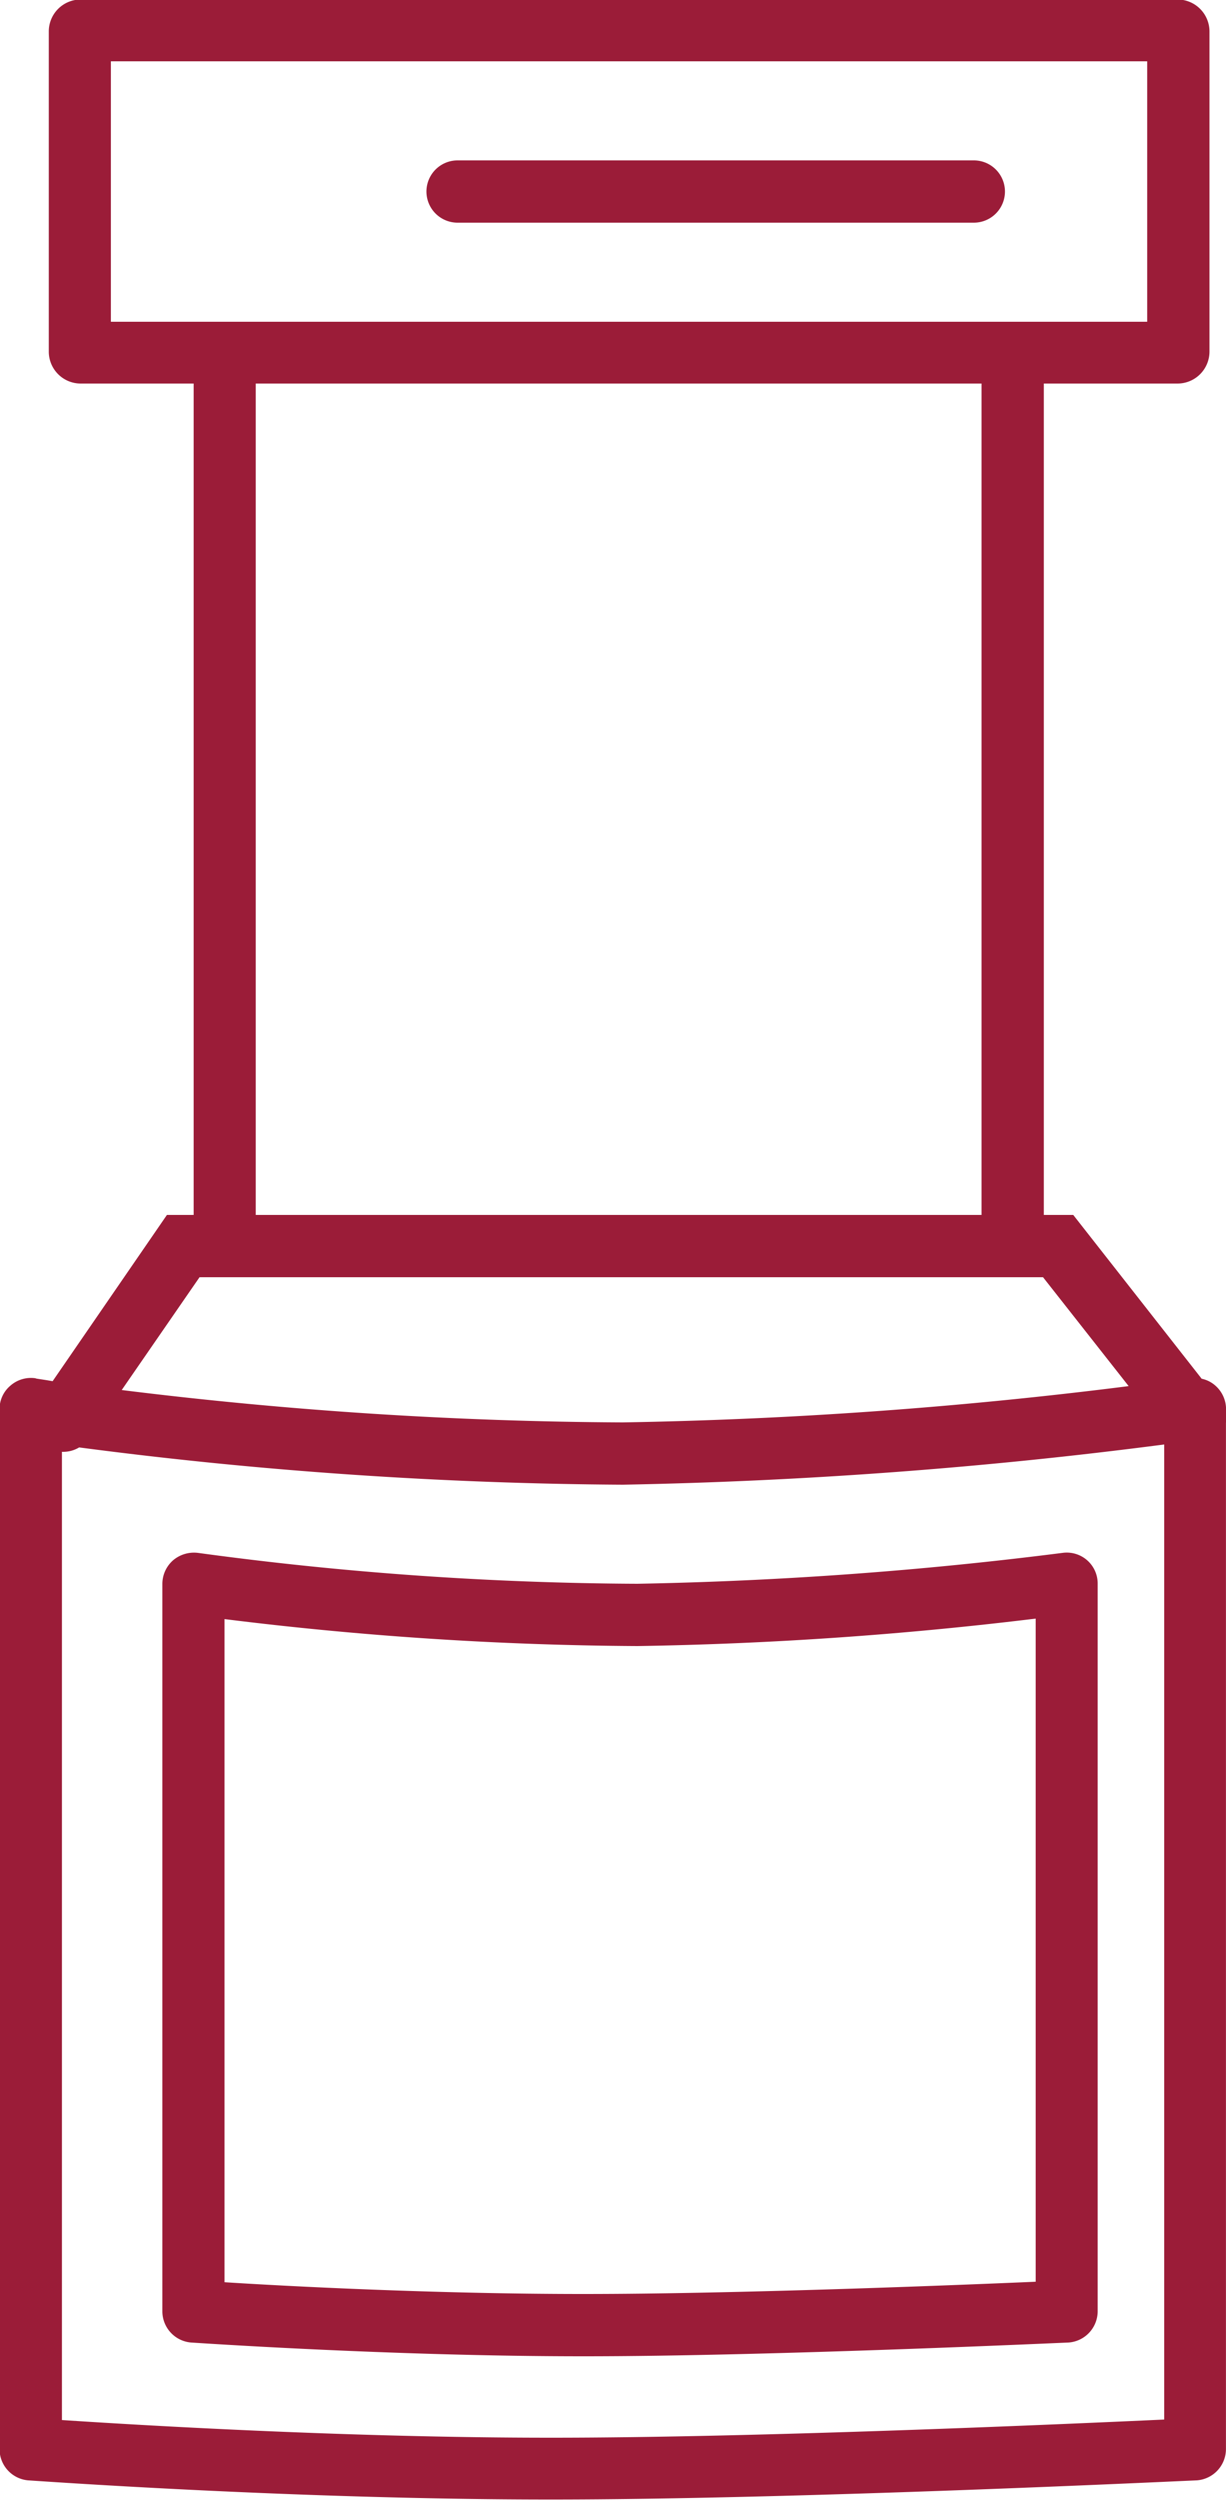
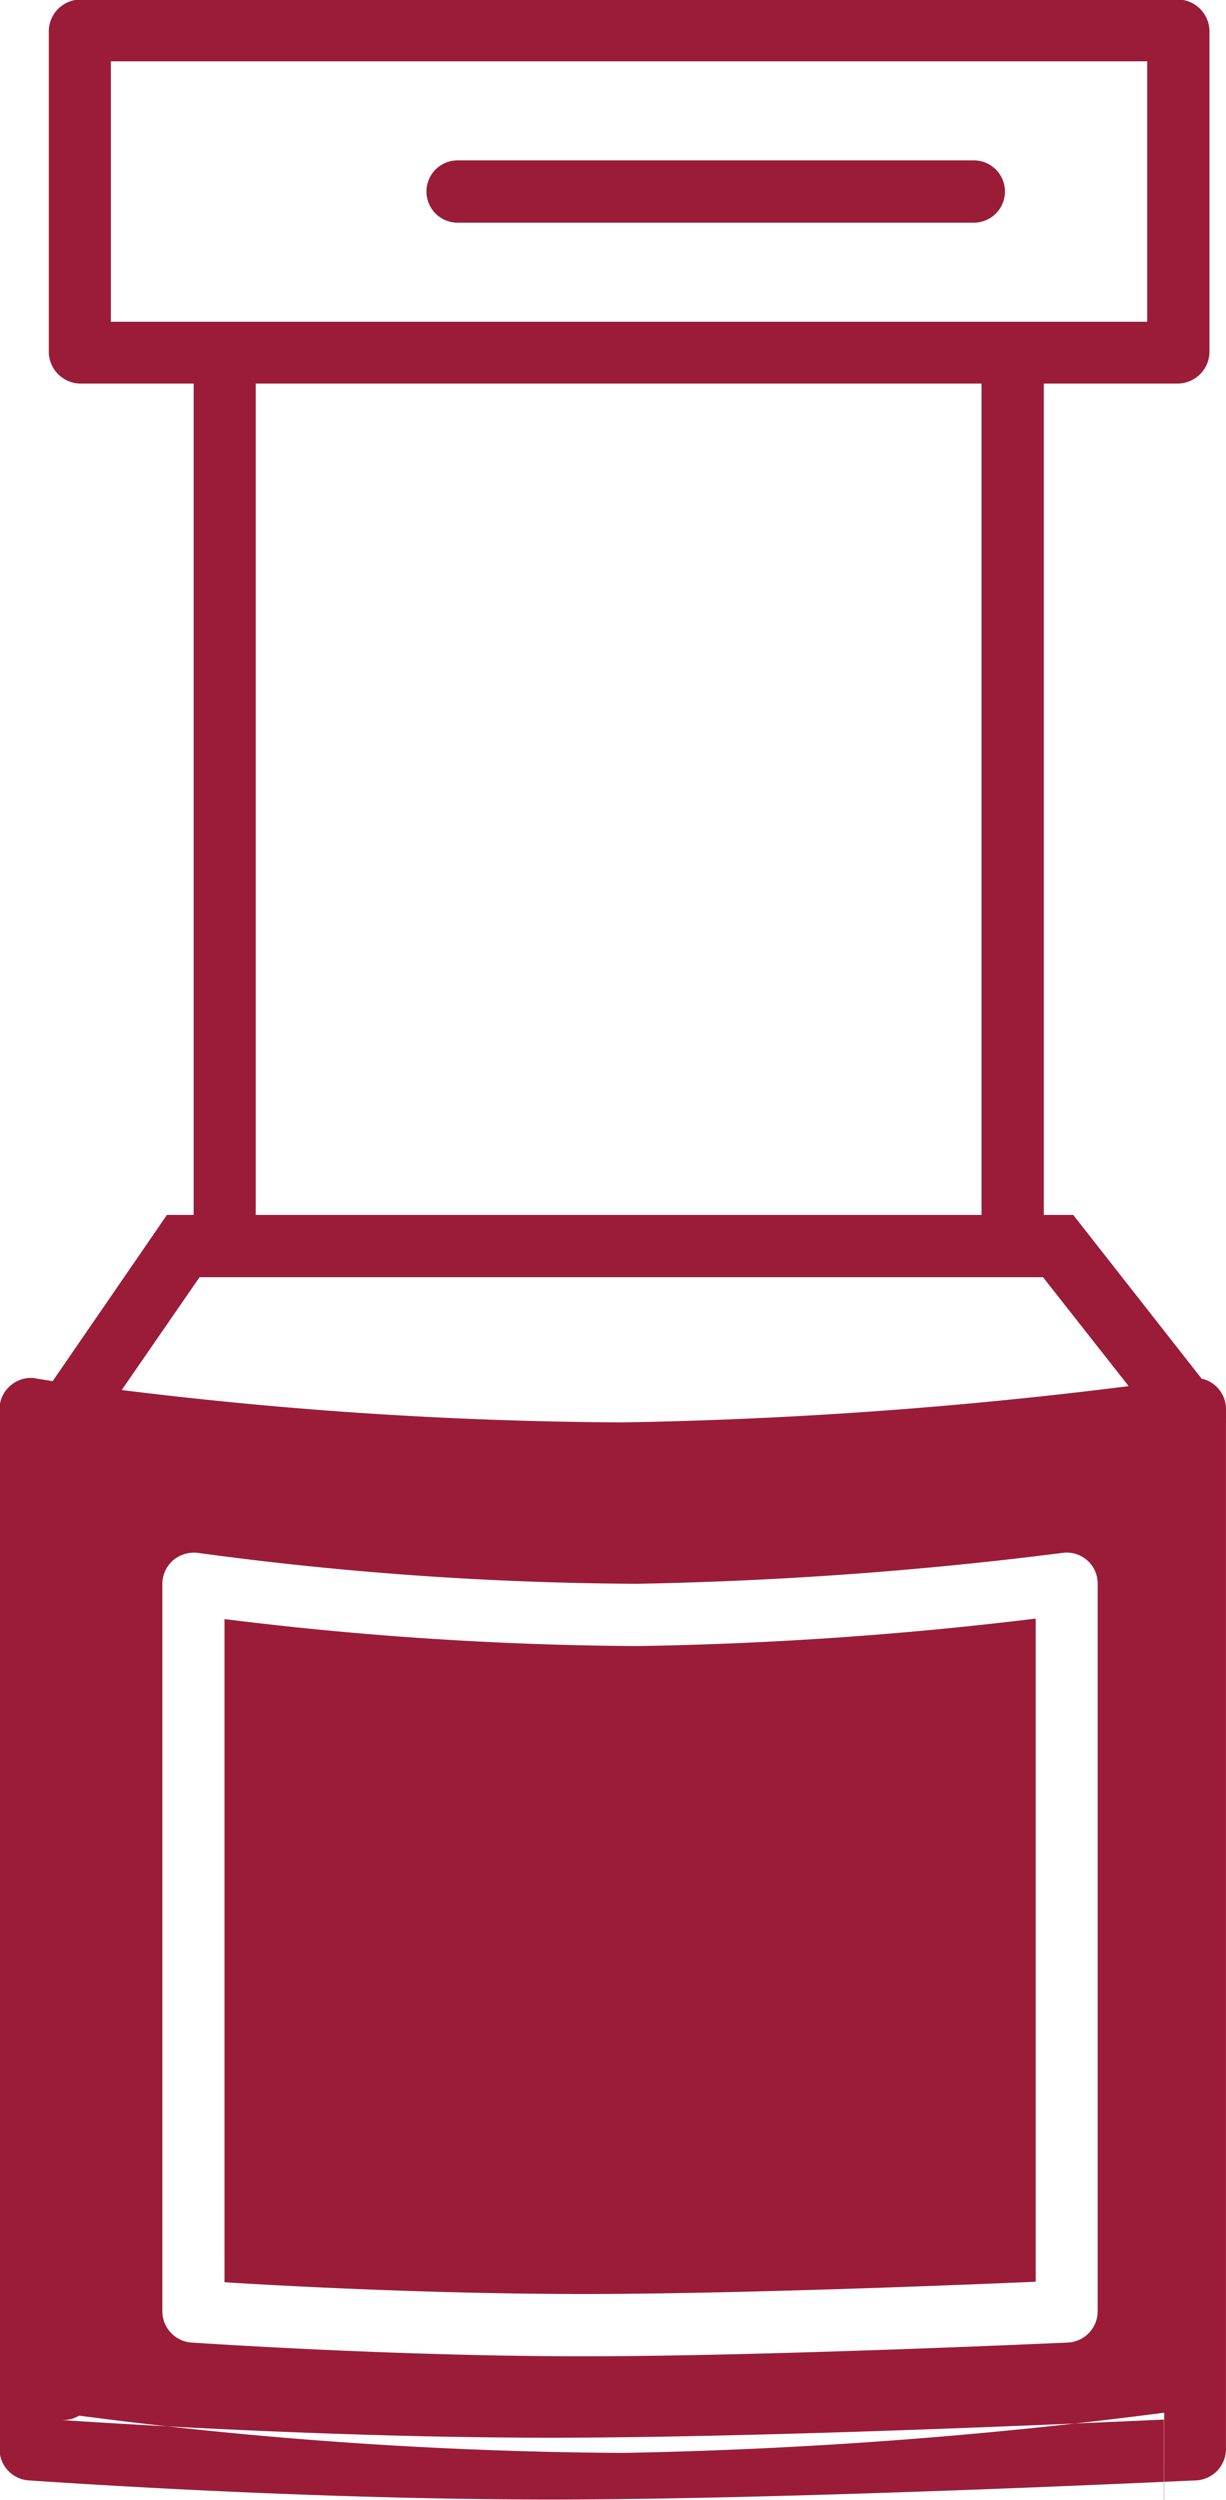
<svg xmlns="http://www.w3.org/2000/svg" width="25" height="50.97" viewBox="0 0 25 50.97">
  <defs>
    <style>
      .cls-1 {
        fill: #9b1c38;
        fill-rule: evenodd;
      }
    </style>
  </defs>
-   <path class="cls-1" d="M805.326,1241.8H794.8a0.635,0.635,0,0,0,0,1.27h10.527A0.635,0.635,0,0,0,805.326,1241.8Zm5.144,25.64v-0.18a0.64,0.64,0,0,0-.218-0.48,0.6,0.6,0,0,0-.279-0.14l-2.619-3.34h-0.6v-16.95h2.724a0.652,0.652,0,0,0,.654-0.65v-6.53a0.652,0.652,0,0,0-.654-0.65H787.118a0.651,0.651,0,0,0-.654.65v6.53a0.651,0.651,0,0,0,.654.65h2.3v16.95h-0.545l-2.331,3.39c-0.22-.04-0.341-0.05-0.349-0.06a0.636,0.636,0,0,0-.511.15,0.622,0.622,0,0,0-.222.48v21.2a0.639,0.639,0,0,0,.586.64c0.054,0,5.387.39,10.653,0.39,5.1,0,13.089-.39,13.169-0.39a0.641,0.641,0,0,0,.6-0.64v-20.92A0.664,0.664,0,0,0,810.47,1267.44Zm-22.74-27.66h21.132v5.31H787.73v-5.31Zm2.954,6.57h14.8v16.95h-14.8v-16.95Zm-1.146,18.22h17.2l1.746,2.22a94.566,94.566,0,0,1-10.319.74,86.013,86.013,0,0,1-10.214-.66Zm19.666,23.29c-1.956.09-8.249,0.37-12.5,0.37-4.2,0-8.451-.26-9.972-0.36v-19.74h0.025a0.628,0.628,0,0,0,.326-0.09,88.945,88.945,0,0,0,11.087.76,99.6,99.6,0,0,0,11.039-.82v19.88ZM789,1270.34a0.642,0.642,0,0,0-.22.48v14.84a0.639,0.639,0,0,0,.59.63c0.04,0,4.044.28,8,.28,3.828,0,9.822-.28,9.882-0.28a0.64,0.64,0,0,0,.6-0.63v-14.84a0.63,0.63,0,0,0-.715-0.63,80.117,80.117,0,0,1-8.672.63,68.489,68.489,0,0,1-8.961-.63A0.661,0.661,0,0,0,789,1270.34Zm1.047,1.2a70.989,70.989,0,0,0,8.42.55,76.833,76.833,0,0,0,8.121-.56v13.52c-1.618.07-6.134,0.25-9.22,0.25-3.019,0-6.071-.16-7.321-0.24v-13.52Z" transform="translate(-785.469 -1238.53)" />
+   <path class="cls-1" d="M805.326,1241.8H794.8a0.635,0.635,0,0,0,0,1.27h10.527A0.635,0.635,0,0,0,805.326,1241.8Zm5.144,25.64v-0.18a0.64,0.64,0,0,0-.218-0.48,0.6,0.6,0,0,0-.279-0.14l-2.619-3.34h-0.6v-16.95h2.724a0.652,0.652,0,0,0,.654-0.65v-6.53a0.652,0.652,0,0,0-.654-0.65H787.118a0.651,0.651,0,0,0-.654.65v6.53a0.651,0.651,0,0,0,.654.65h2.3v16.95h-0.545l-2.331,3.39c-0.22-.04-0.341-0.05-0.349-0.06a0.636,0.636,0,0,0-.511.15,0.622,0.622,0,0,0-.222.48v21.2a0.639,0.639,0,0,0,.586.64c0.054,0,5.387.39,10.653,0.39,5.1,0,13.089-.39,13.169-0.39a0.641,0.641,0,0,0,.6-0.64v-20.92A0.664,0.664,0,0,0,810.47,1267.44Zm-22.74-27.66h21.132v5.31H787.73v-5.31Zm2.954,6.57h14.8v16.95h-14.8v-16.95Zm-1.146,18.22h17.2l1.746,2.22a94.566,94.566,0,0,1-10.319.74,86.013,86.013,0,0,1-10.214-.66Zm19.666,23.29c-1.956.09-8.249,0.37-12.5,0.37-4.2,0-8.451-.26-9.972-0.36h0.025a0.628,0.628,0,0,0,.326-0.09,88.945,88.945,0,0,0,11.087.76,99.6,99.6,0,0,0,11.039-.82v19.88ZM789,1270.34a0.642,0.642,0,0,0-.22.48v14.84a0.639,0.639,0,0,0,.59.63c0.04,0,4.044.28,8,.28,3.828,0,9.822-.28,9.882-0.28a0.64,0.64,0,0,0,.6-0.63v-14.84a0.63,0.63,0,0,0-.715-0.63,80.117,80.117,0,0,1-8.672.63,68.489,68.489,0,0,1-8.961-.63A0.661,0.661,0,0,0,789,1270.34Zm1.047,1.2a70.989,70.989,0,0,0,8.42.55,76.833,76.833,0,0,0,8.121-.56v13.52c-1.618.07-6.134,0.25-9.22,0.25-3.019,0-6.071-.16-7.321-0.24v-13.52Z" transform="translate(-785.469 -1238.53)" />
</svg>